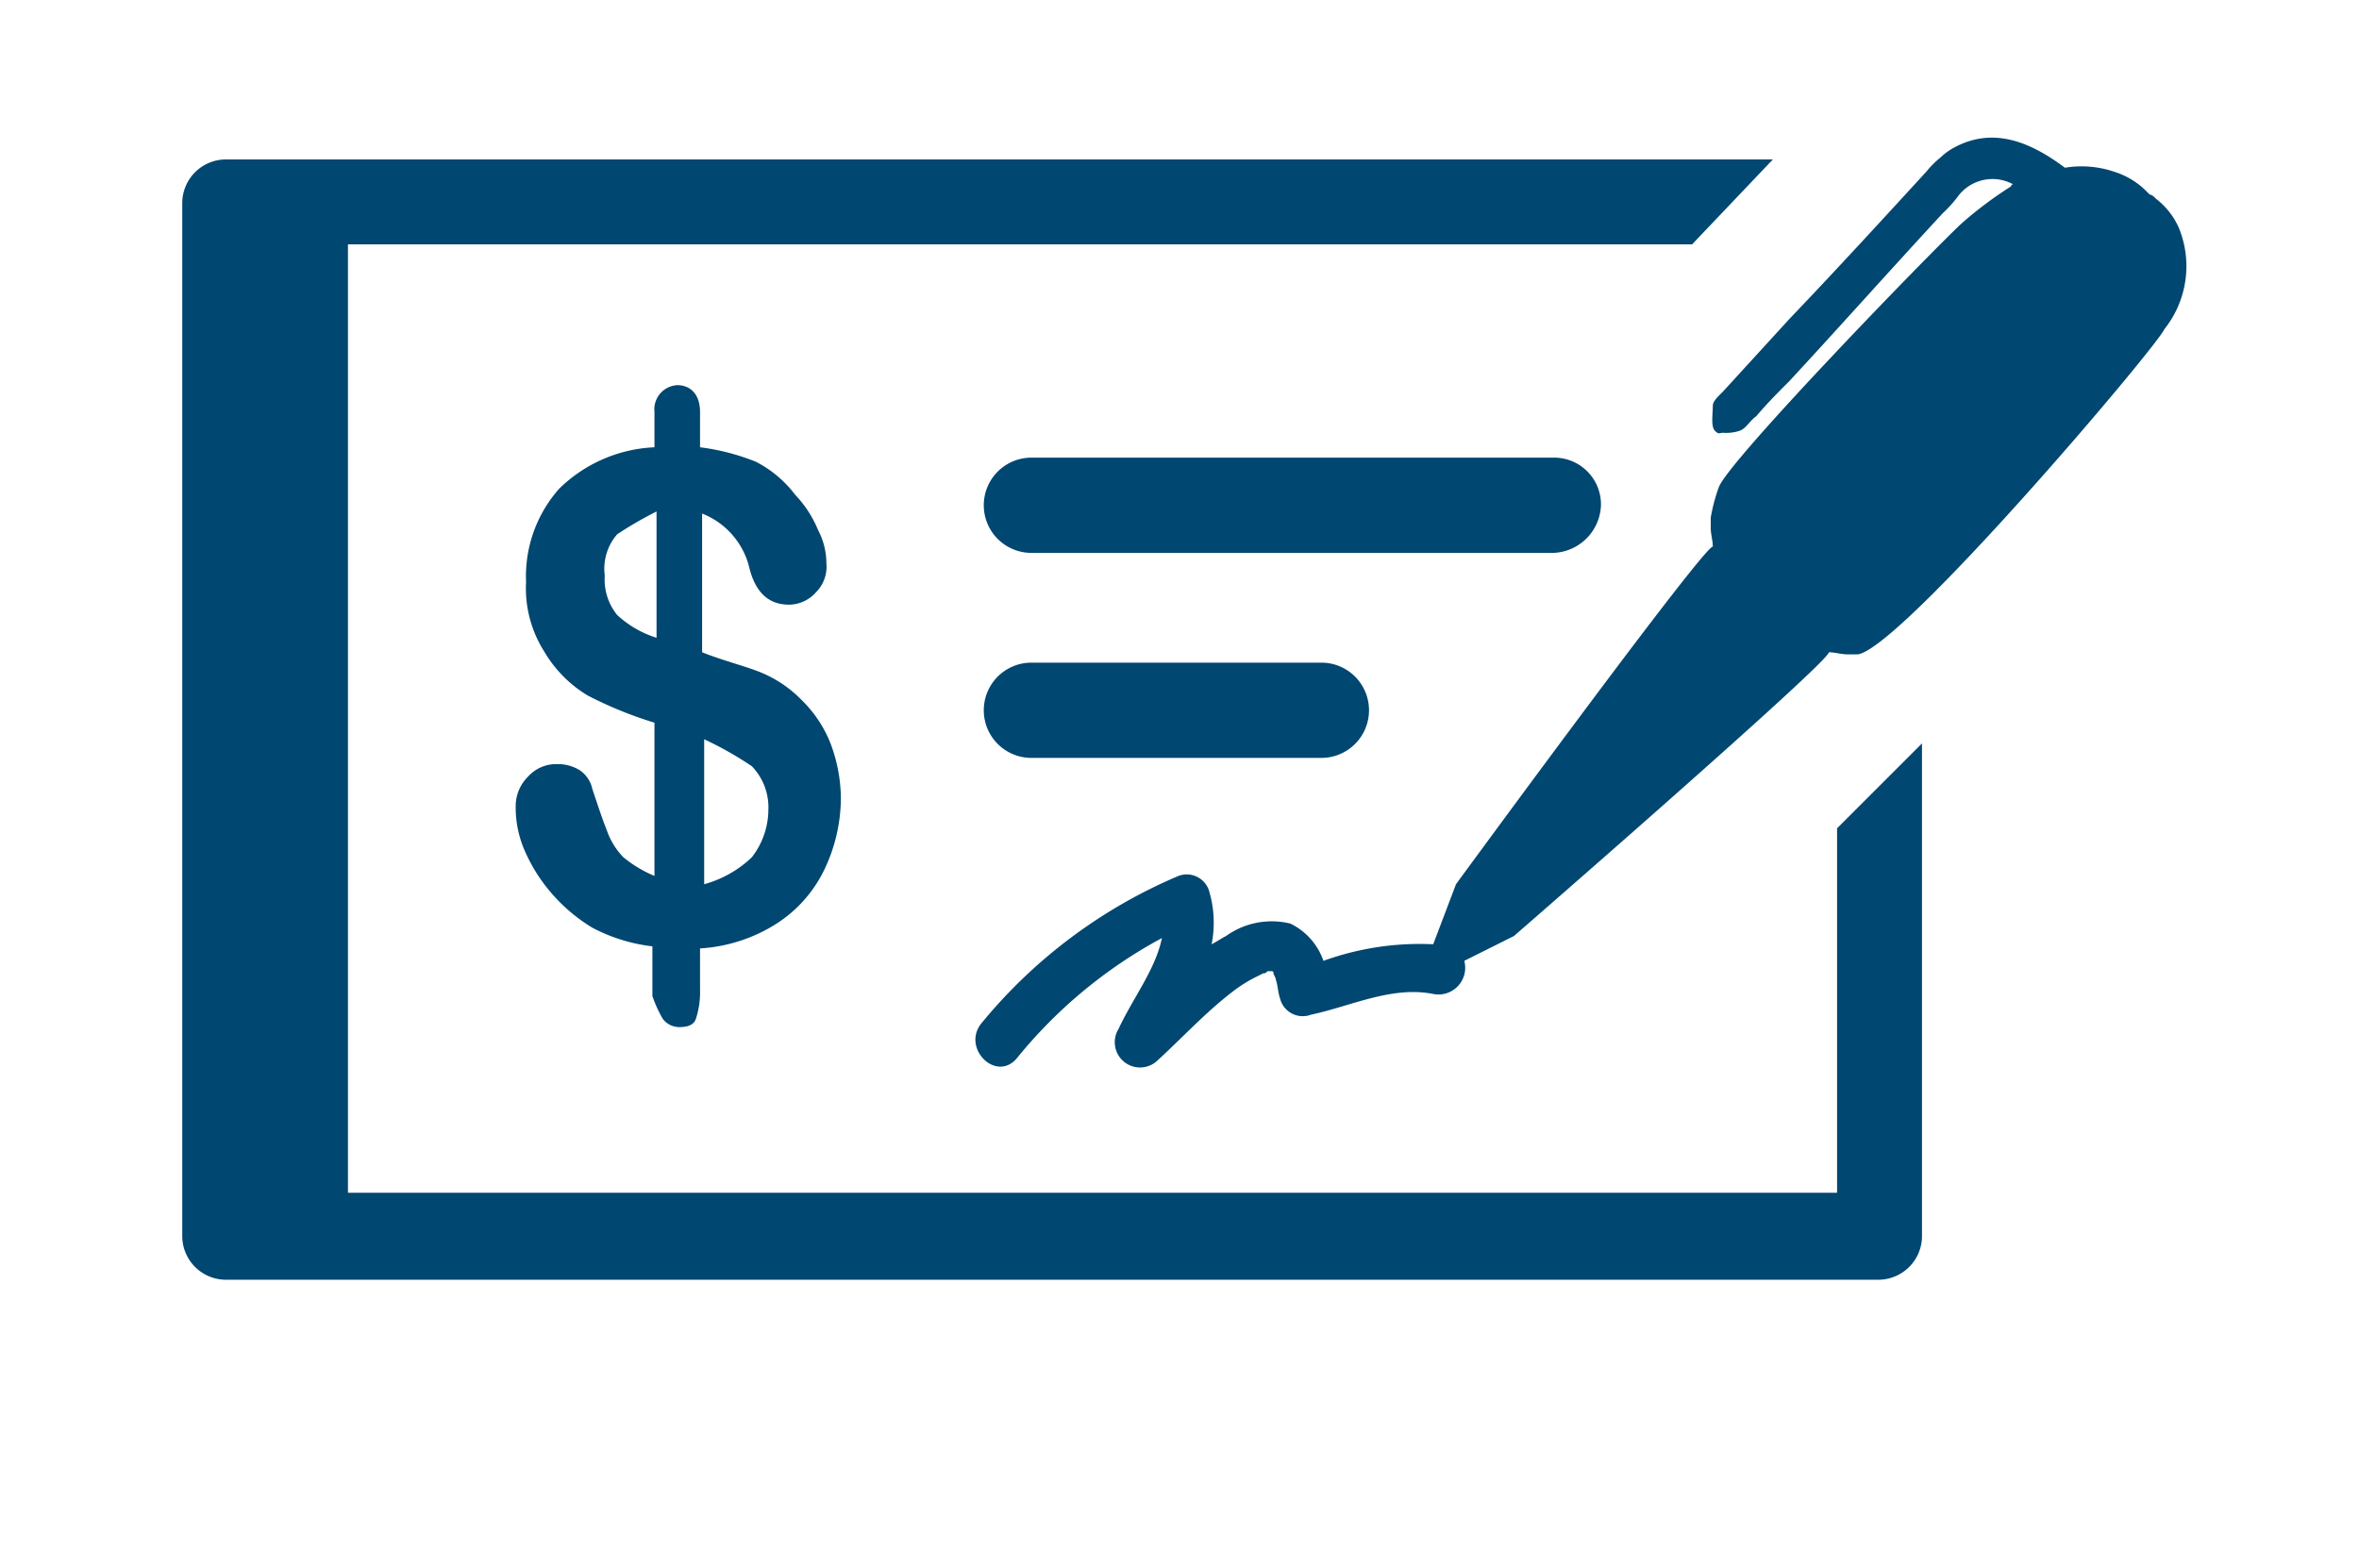
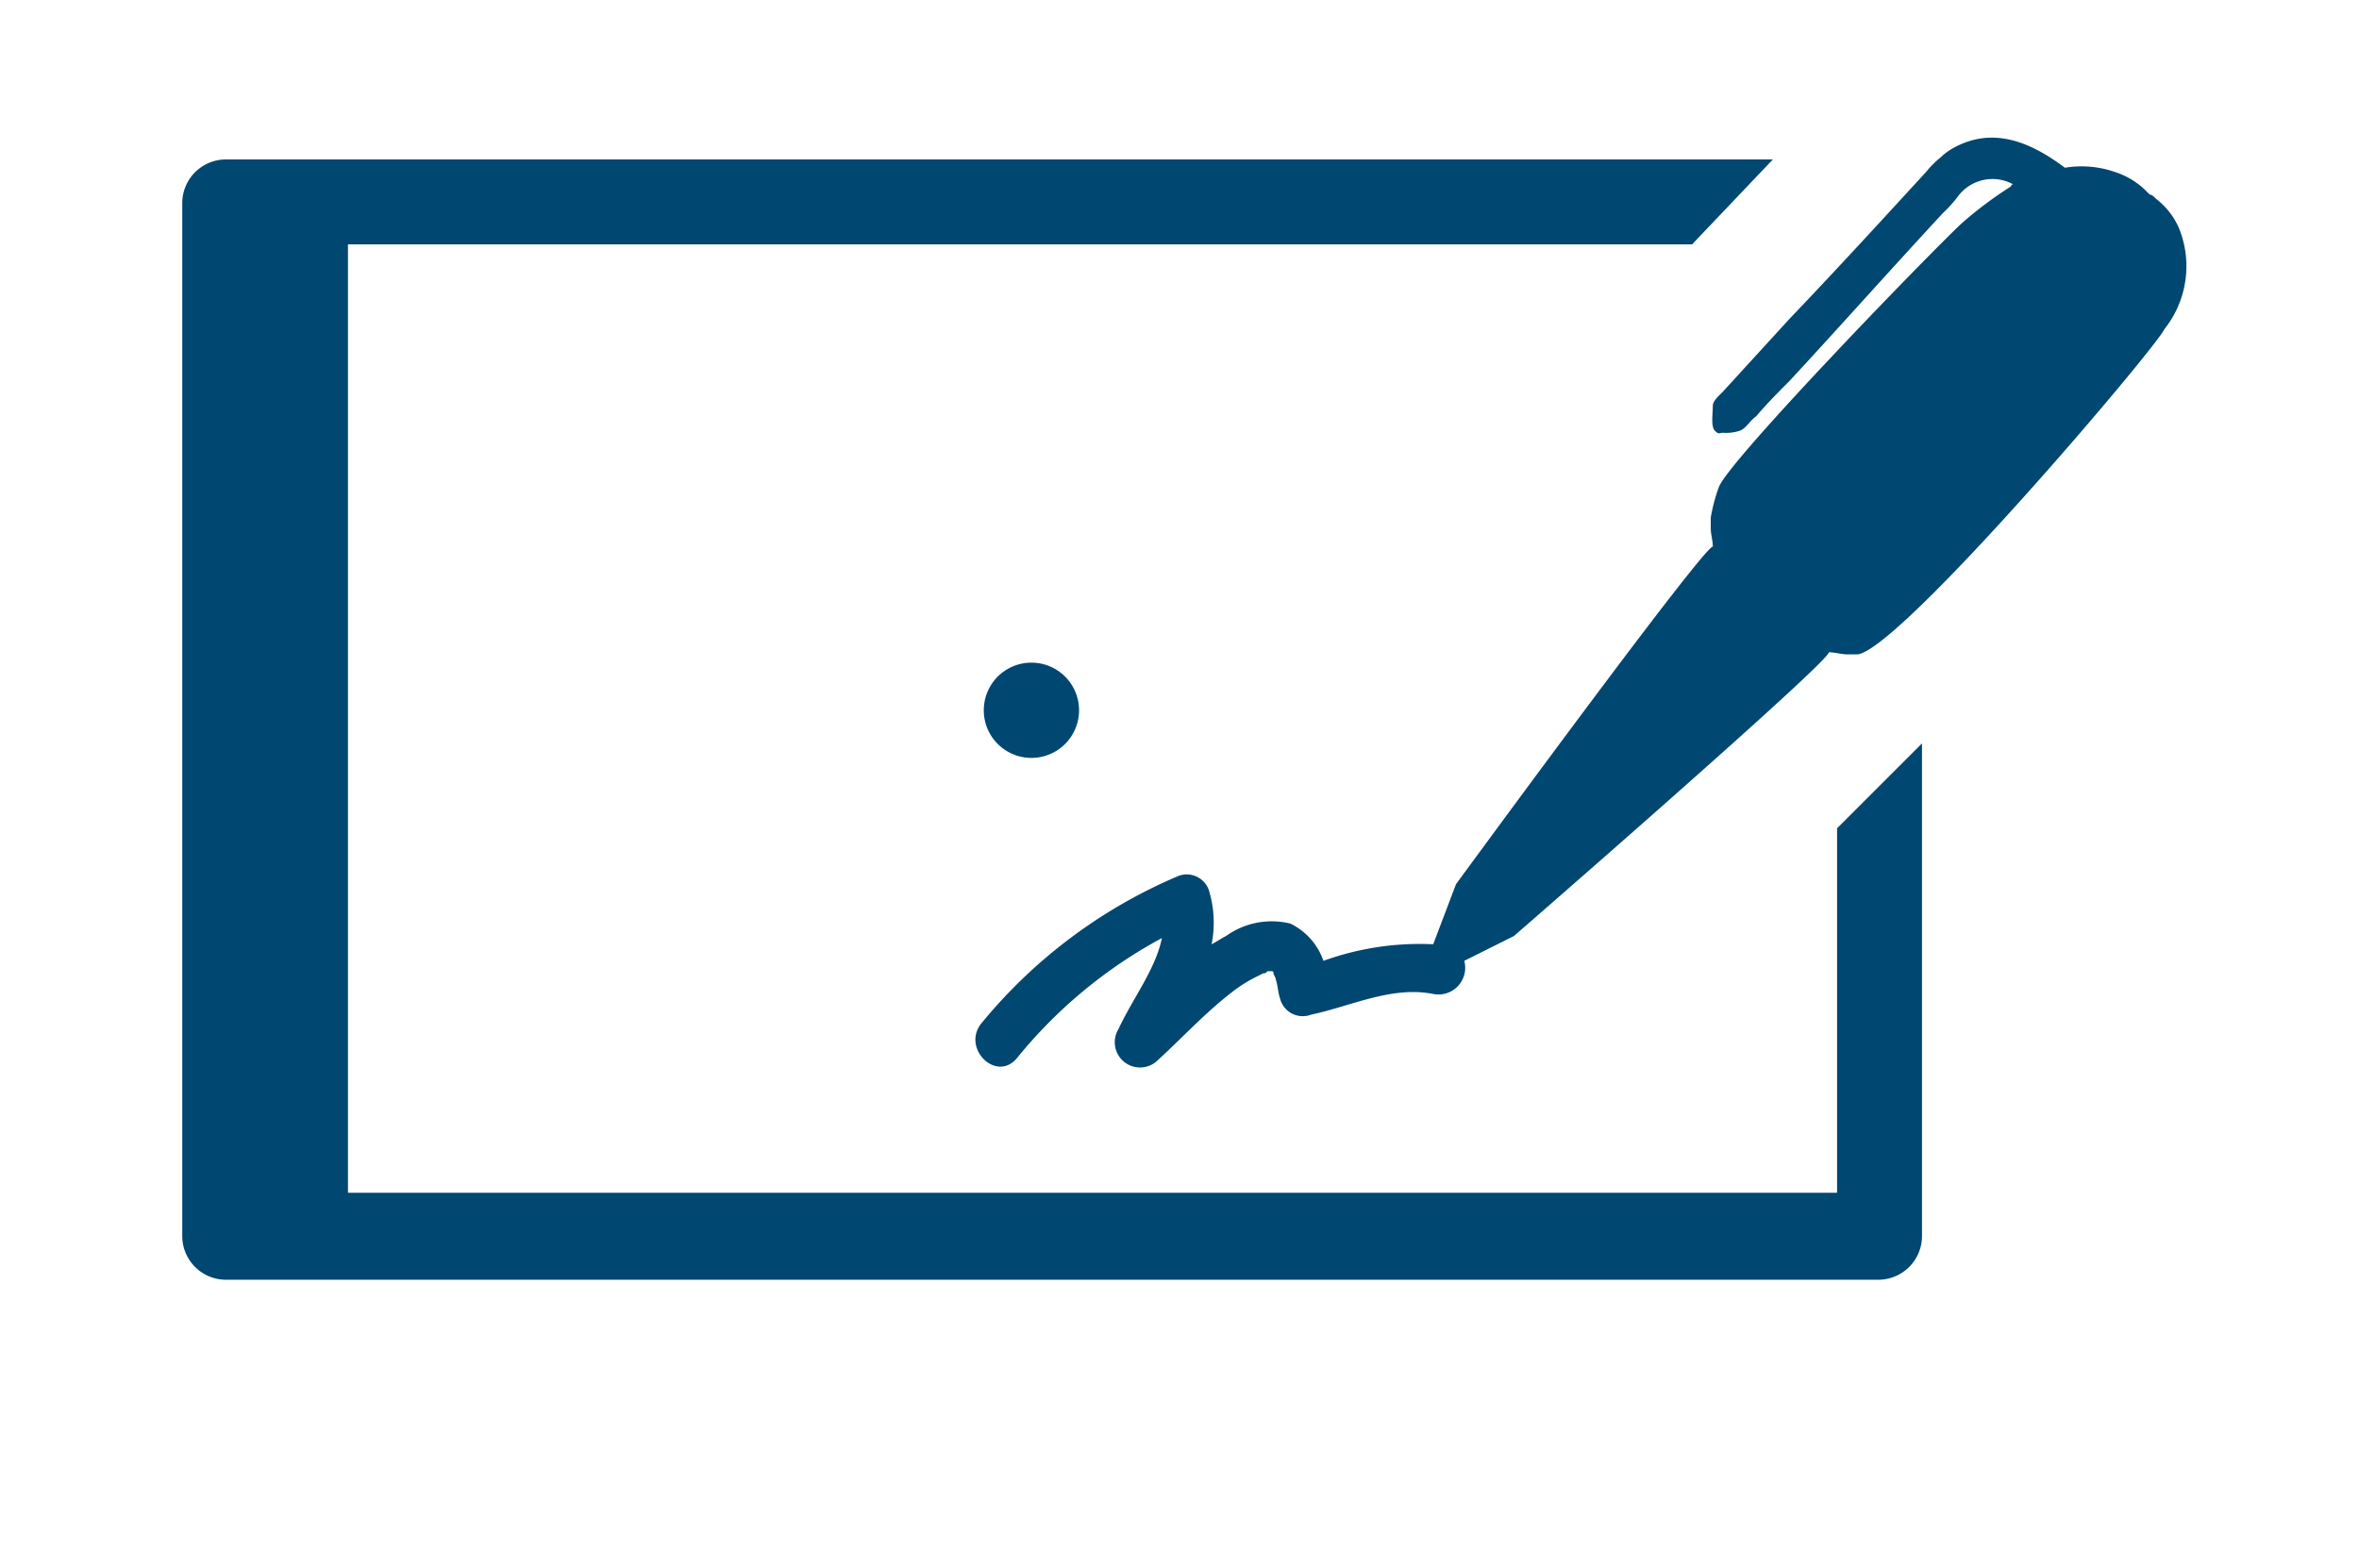
<svg xmlns="http://www.w3.org/2000/svg" viewBox="0 0 113.9 75.7">
  <defs>
    <style>.cls-1{fill:none;}.cls-2{fill:#004771;}</style>
  </defs>
  <title>reorder-checks</title>
  <g id="Layer_2" data-name="Layer 2">
    <g id="Layer_1-2" data-name="Layer 1">
      <rect class="cls-1" width="113.9" height="75.7" />
      <path class="cls-2" d="M105.2,11a3.6,3.6,0,0,0-1.1-1.4c-.1-.1-.2-.2-.3-.2l-.2-.2a3.77,3.77,0,0,0-1.5-.9,4.92,4.92,0,0,0-2.4-.2c-1.6-1.2-3.4-2-5.3-1a3,3,0,0,0-.7.5,4.62,4.62,0,0,0-.7.7c-2.2,2.4-4.4,4.8-6.6,7.1l-3.2,3.5-.1.1c-.2.2-.4.4-.4.6,0,.4-.1,1,.1,1.2s.2.1.4.1a2,2,0,0,0,.8-.1c.3-.1.5-.5.8-.7.5-.6,1.1-1.2,1.6-1.7,2.5-2.7,4.9-5.4,7.4-8.1a6.47,6.47,0,0,0,.8-.9,2.08,2.08,0,0,1,2.6-.5.1.1,0,0,0-.1.1,18.76,18.76,0,0,0-2.4,1.8C93.1,12.3,83.6,22.1,83,23.5a8.33,8.33,0,0,0-.4,1.5v.5c0,.3.1.6.1.9-.4-.1-12.4,16.3-12.4,16.3l-1.1,2.9a13.68,13.68,0,0,0-5.3.8,3.14,3.14,0,0,0-1.6-1.8,3.78,3.78,0,0,0-3.1.6c-.2.1-.5.3-.7.4a5.34,5.34,0,0,0-.1-2.5,1.13,1.13,0,0,0-1.5-.8,24.78,24.78,0,0,0-9.5,7.1c-1,1.2.7,2.9,1.7,1.7a23.12,23.12,0,0,1,7-5.8c-.3,1.5-1.4,2.9-2.1,4.4a1.22,1.22,0,0,0,1.9,1.5c1.2-1.1,2.3-2.3,3.6-3.3a6.73,6.73,0,0,1,1.1-.7L61,47c.1,0,.1,0,.2-.1h.2a.1.1,0,0,1,.1.1c-.1-.1.1.2.1.3.1.3.1.6.2.9a1.13,1.13,0,0,0,1.5.8c1.9-.4,3.9-1.4,5.9-1a1.29,1.29,0,0,0,1.5-1.6l2.4-1.2S88.4,31.9,88.3,31.5c.3,0,.6.1.9.1h.5c2.1-.3,14.4-14.8,14.8-15.7A4.88,4.88,0,0,0,105.2,11Z" />
-       <path class="cls-2" d="M77.3,24.4A2.26,2.26,0,0,0,75,22.1H49.8a2.3,2.3,0,0,0,0,4.6H75A2.39,2.39,0,0,0,77.3,24.4Z" />
-       <path class="cls-2" d="M49.8,32a2.3,2.3,0,1,0,0,4.6h14a2.3,2.3,0,1,0,0-4.6Z" />
-       <path class="cls-2" d="M32,49.2a1,1,0,0,0,.8.4c.4,0,.7-.1.8-.4a4.14,4.14,0,0,0,.2-1.4v-2a7.73,7.73,0,0,0,3.7-1.2A6.4,6.4,0,0,0,39.8,42a8.08,8.08,0,0,0,.8-3.4,7.63,7.63,0,0,0-.5-2.7,6,6,0,0,0-1.4-2.1,5.86,5.86,0,0,0-1.9-1.3c-.7-.3-1.9-.6-2.9-1V24.8a3.76,3.76,0,0,1,2.3,2.7c.3,1.1.9,1.7,1.9,1.7a1.76,1.76,0,0,0,1.3-.6,1.74,1.74,0,0,0,.5-1.4,3.43,3.43,0,0,0-.4-1.6,5.45,5.45,0,0,0-1.1-1.7,5.61,5.61,0,0,0-1.9-1.6,10.79,10.79,0,0,0-2.7-.7V19.9c0-.9-.5-1.3-1.1-1.3a1.17,1.17,0,0,0-1.1,1.3v1.7a7,7,0,0,0-4.6,2,6.37,6.37,0,0,0-1.6,4.5,5.71,5.71,0,0,0,.9,3.4,6,6,0,0,0,2.1,2.1,19.33,19.33,0,0,0,3.2,1.3v7.4a6,6,0,0,1-1.5-.9,3.53,3.53,0,0,1-.8-1.3c-.2-.5-.4-1.1-.7-2a1.46,1.46,0,0,0-.6-.9,2,2,0,0,0-1.1-.3,1.82,1.82,0,0,0-1.4.6,2,2,0,0,0-.6,1.4,5.22,5.22,0,0,0,.4,2.1,8,8,0,0,0,1.3,2.1,8.2,8.2,0,0,0,2,1.7,8.24,8.24,0,0,0,2.9.9v2.4A6.14,6.14,0,0,0,32,49.2Zm2-13.5A17.1,17.1,0,0,1,36.3,37a2.86,2.86,0,0,1,.8,2.1,3.78,3.78,0,0,1-.8,2.3A5.4,5.4,0,0,1,34,42.7Zm-4.2-6a2.71,2.71,0,0,1-.6-1.9,2.54,2.54,0,0,1,.6-2,18.58,18.58,0,0,1,1.9-1.1v6.1A5,5,0,0,1,29.8,29.7Z" />
+       <path class="cls-2" d="M49.8,32a2.3,2.3,0,1,0,0,4.6a2.3,2.3,0,1,0,0-4.6Z" />
      <path class="cls-2" d="M88.6,57.6H16.8V11.8H81.7l3.9-4.1H10.9A2.11,2.11,0,0,0,8.8,9.8V59.7a2.11,2.11,0,0,0,2.1,2.1H90.7a2.11,2.11,0,0,0,2.1-2.1V35.9L88.7,40V57.6Z" />
    </g>
  </g>
</svg>